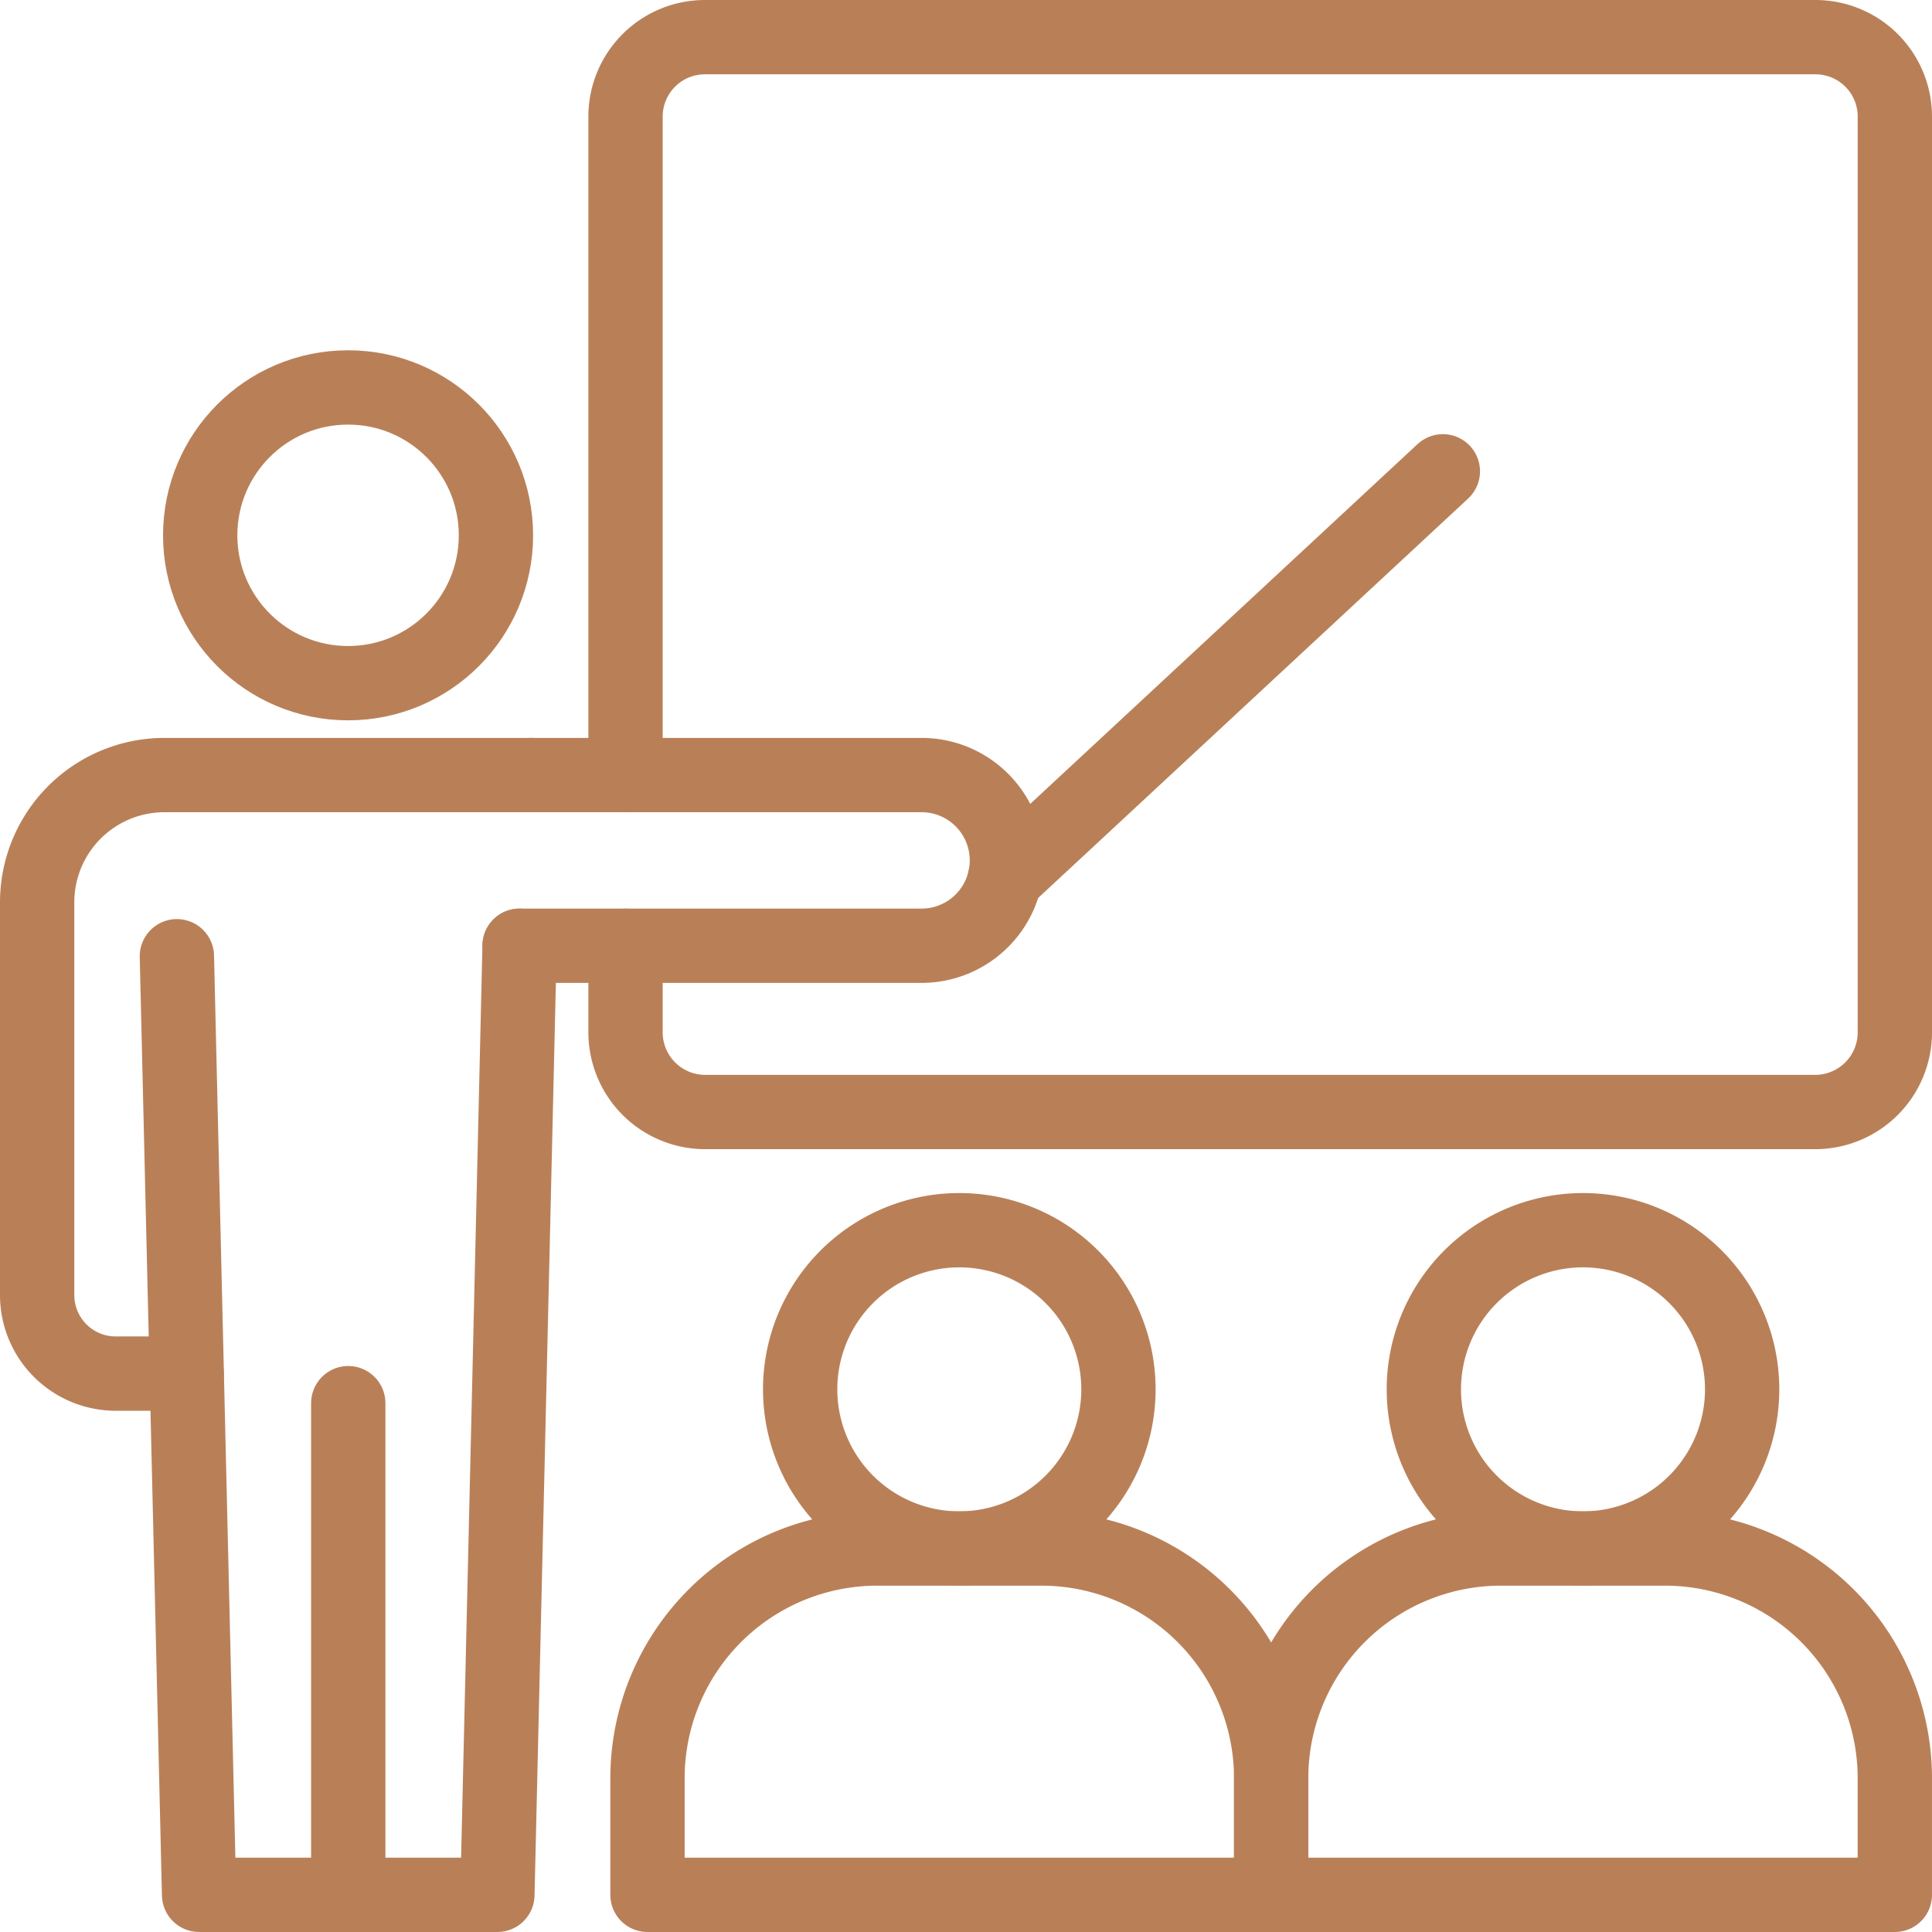
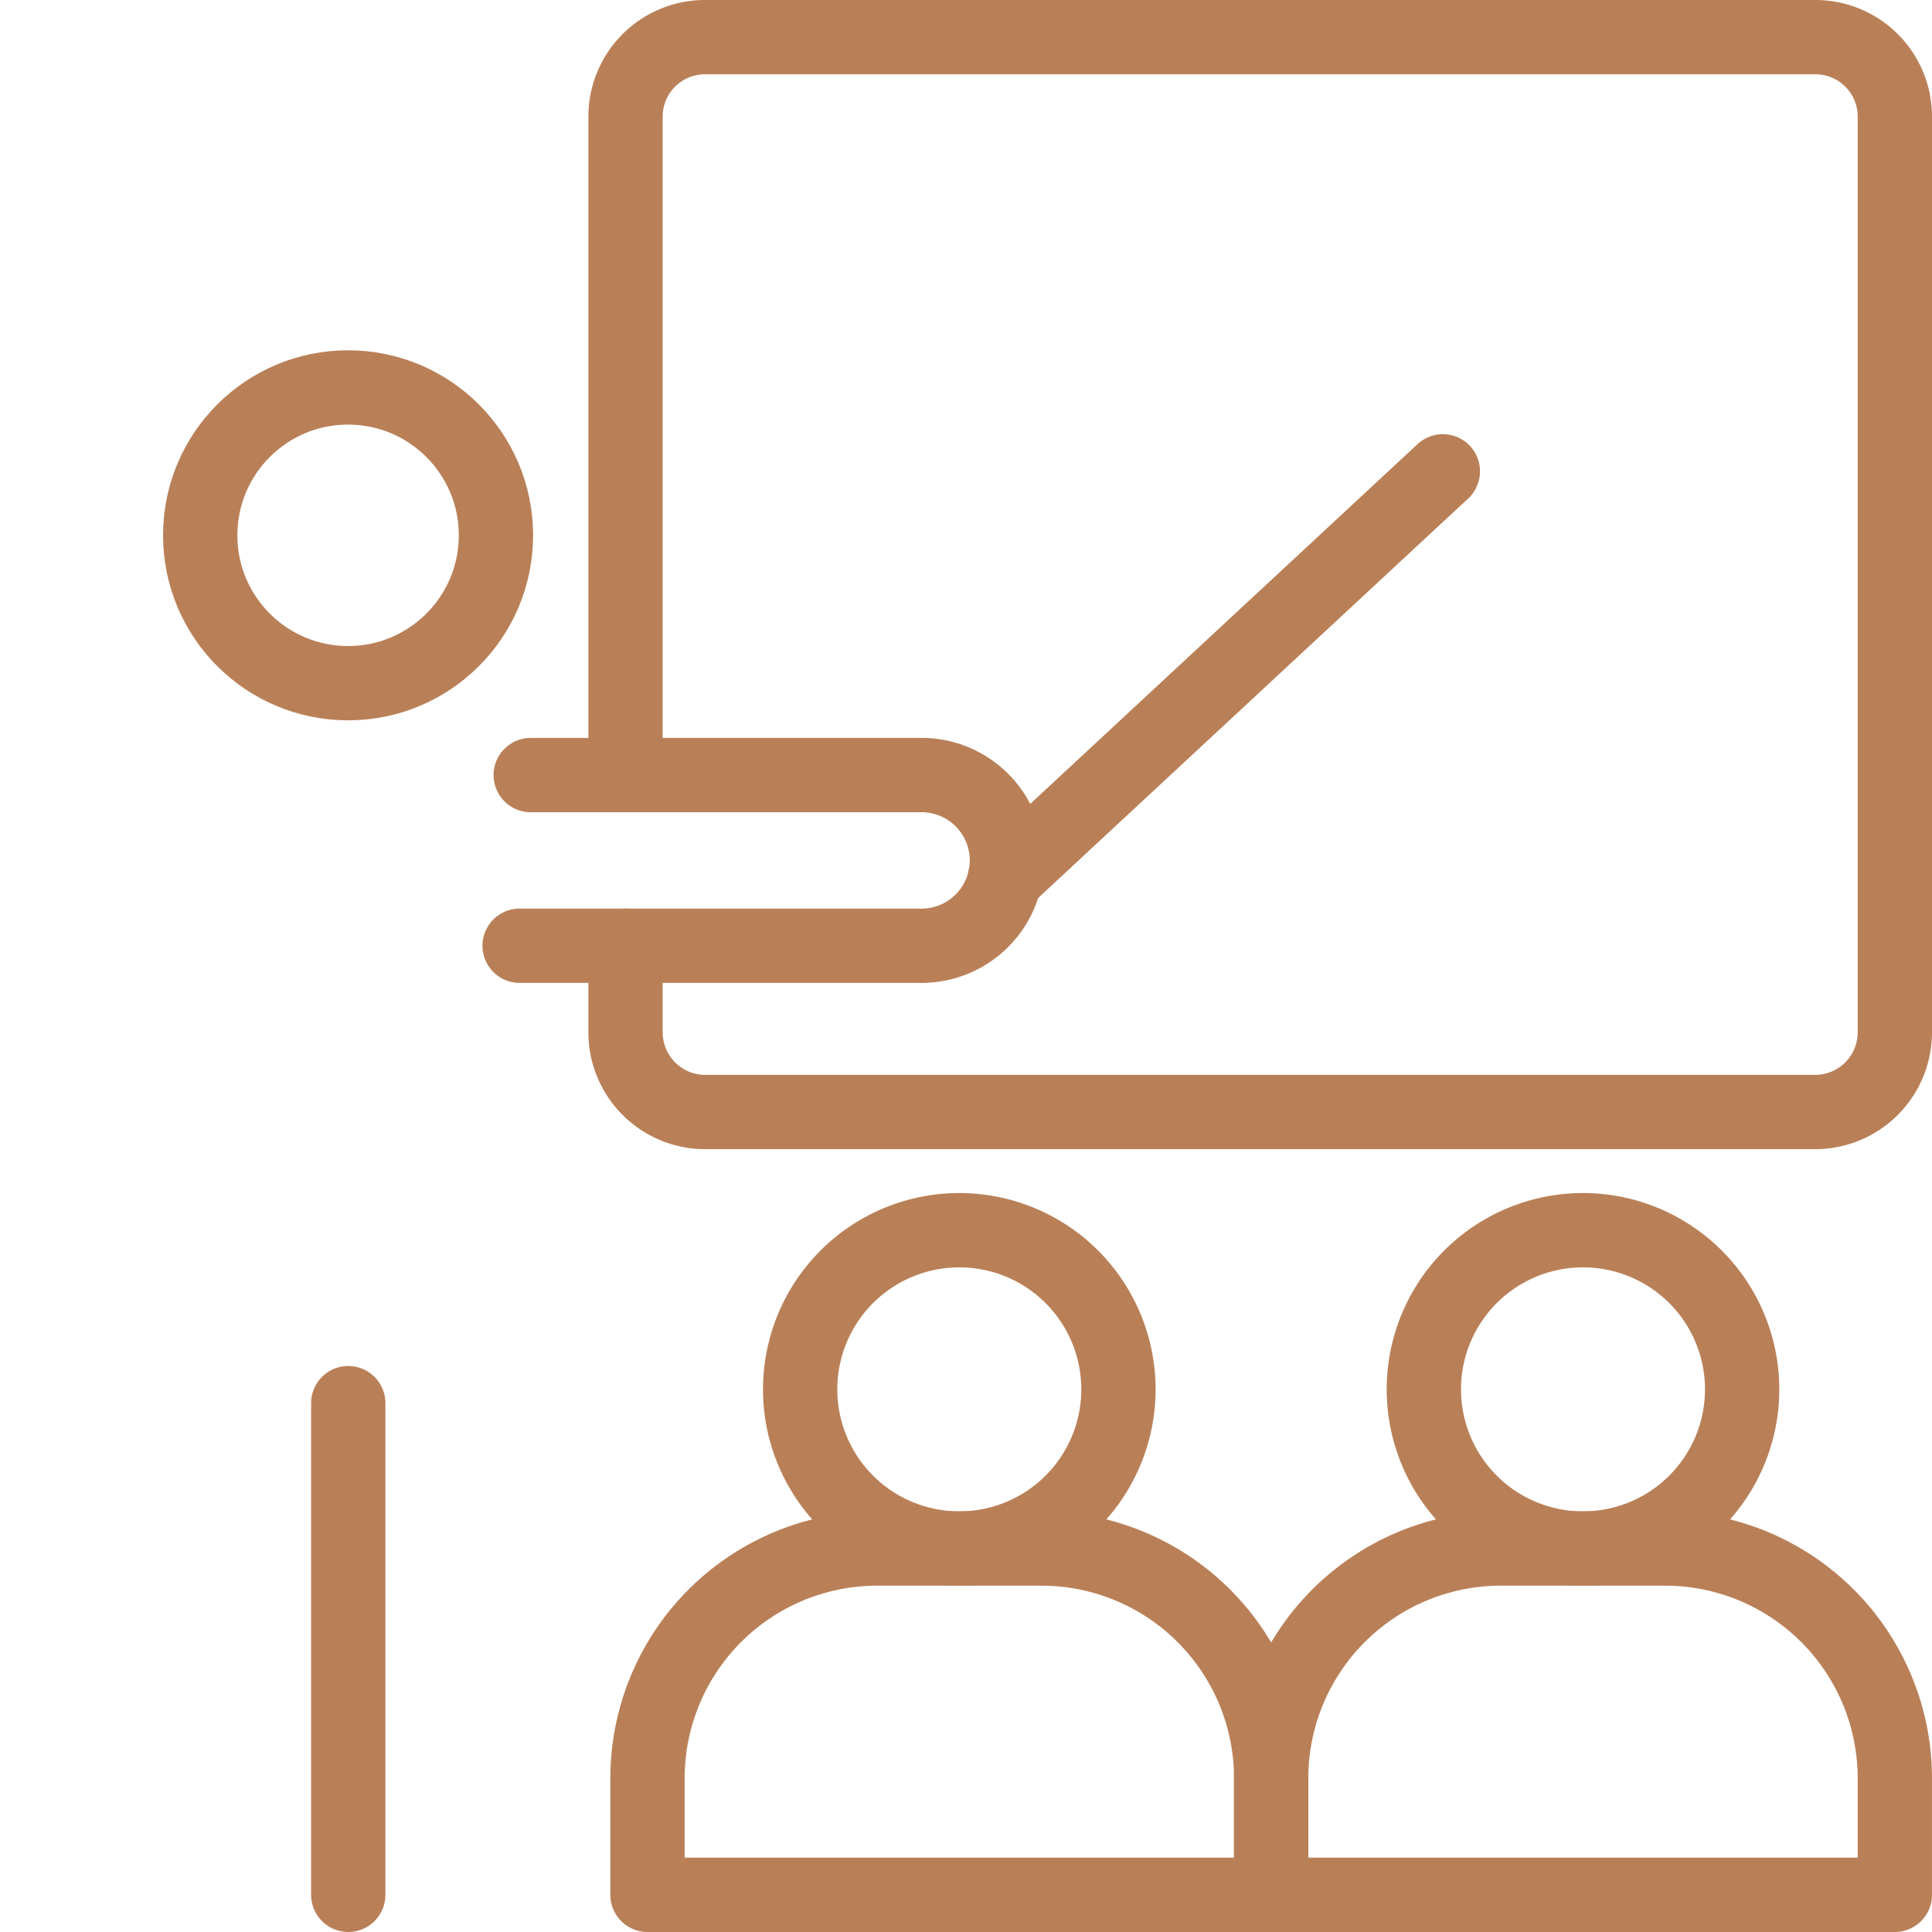
<svg xmlns="http://www.w3.org/2000/svg" width="104.001" height="104" viewBox="0 0 104.001 104">
  <g id="gens_icon_3" data-name="gens icon 3" transform="translate(-12546.94 -5070.819)">
-     <path id="Path_193" data-name="Path 193" d="M9.988,958.649H6.172A4.229,4.229,0,0,1,1.94,954.39V933.316a6.852,6.852,0,0,1,6.887-6.887H28.546" transform="translate(12547 4186.112)" fill="none" stroke="#b98058" stroke-linecap="round" stroke-linejoin="round" stroke-width="4" />
-     <path id="Path_194" data-name="Path 194" d="M31.676,940.216l-1.195,51.09H14.423l-1.195-50.525" transform="translate(12543.234 4181.513)" fill="none" stroke="#b98058" stroke-linecap="round" stroke-linejoin="round" stroke-width="4" />
    <line id="Line_55" data-name="Line 55" y2="26.467" transform="translate(12565.687 5146.352)" fill="none" stroke="#b98058" stroke-linecap="round" stroke-linejoin="round" stroke-width="4" />
    <circle id="Ellipse_19" data-name="Ellipse 19" cx="7.96" cy="7.96" r="7.96" transform="translate(12557.717 5091.675)" fill="none" stroke="#b98058" stroke-linecap="round" stroke-linejoin="round" stroke-width="4" />
    <path id="Path_195" data-name="Path 195" d="M41.509,926.429H62.548a4.594,4.594,0,0,1,0,9.188H40.911" transform="translate(12534 4186.112)" fill="none" stroke="#b98058" stroke-linecap="round" stroke-linejoin="round" stroke-width="4" />
    <path id="Path_196" data-name="Path 196" d="M72.443,988.906H63.61a12.37,12.37,0,0,0-12.37,12.37v6.272H84.813v-6.272A12.37,12.37,0,0,0,72.443,988.906Z" transform="translate(12530.555 4165.271)" fill="none" stroke="#b98058" stroke-linecap="round" stroke-linejoin="round" stroke-width="4" />
    <path id="Path_197" data-name="Path 197" d="M80.708,971.762a8.567,8.567,0,1,1-8.567-8.567A8.567,8.567,0,0,1,80.708,971.762Z" transform="translate(12526.439 4173.847)" fill="none" stroke="#b98058" stroke-linecap="round" stroke-linejoin="round" stroke-width="4" />
    <path id="Path_198" data-name="Path 198" d="M122.821,988.906h-8.833a12.37,12.37,0,0,0-12.37,12.37v6.272h33.573v-6.272A12.37,12.37,0,0,0,122.821,988.906Z" transform="translate(12513.749 4165.271)" fill="none" stroke="#b98058" stroke-linecap="round" stroke-linejoin="round" stroke-width="4" />
    <path id="Path_199" data-name="Path 199" d="M131.086,971.762a8.567,8.567,0,1,1-8.567-8.567A8.568,8.568,0,0,1,131.086,971.762Z" transform="translate(12509.635 4173.847)" fill="none" stroke="#b98058" stroke-linecap="round" stroke-linejoin="round" stroke-width="4" />
    <line id="Line_56" data-name="Line 56" y1="21.894" x2="23.569" transform="translate(12601.041 5096.19)" fill="none" stroke="#b98058" stroke-linecap="round" stroke-linejoin="round" stroke-width="4" />
    <path id="Path_200" data-name="Path 200" d="M49.467,915.737v4.655a4.29,4.29,0,0,0,4.276,4.293h59.776a4.29,4.29,0,0,0,4.276-4.293V871.1a4.275,4.275,0,0,0-4.276-4.276H53.743a4.275,4.275,0,0,0-4.276,4.276v35.448" transform="translate(12531.146 4205.995)" fill="none" stroke="#b98058" stroke-linecap="round" stroke-linejoin="round" stroke-width="4" />
  </g>
</svg>